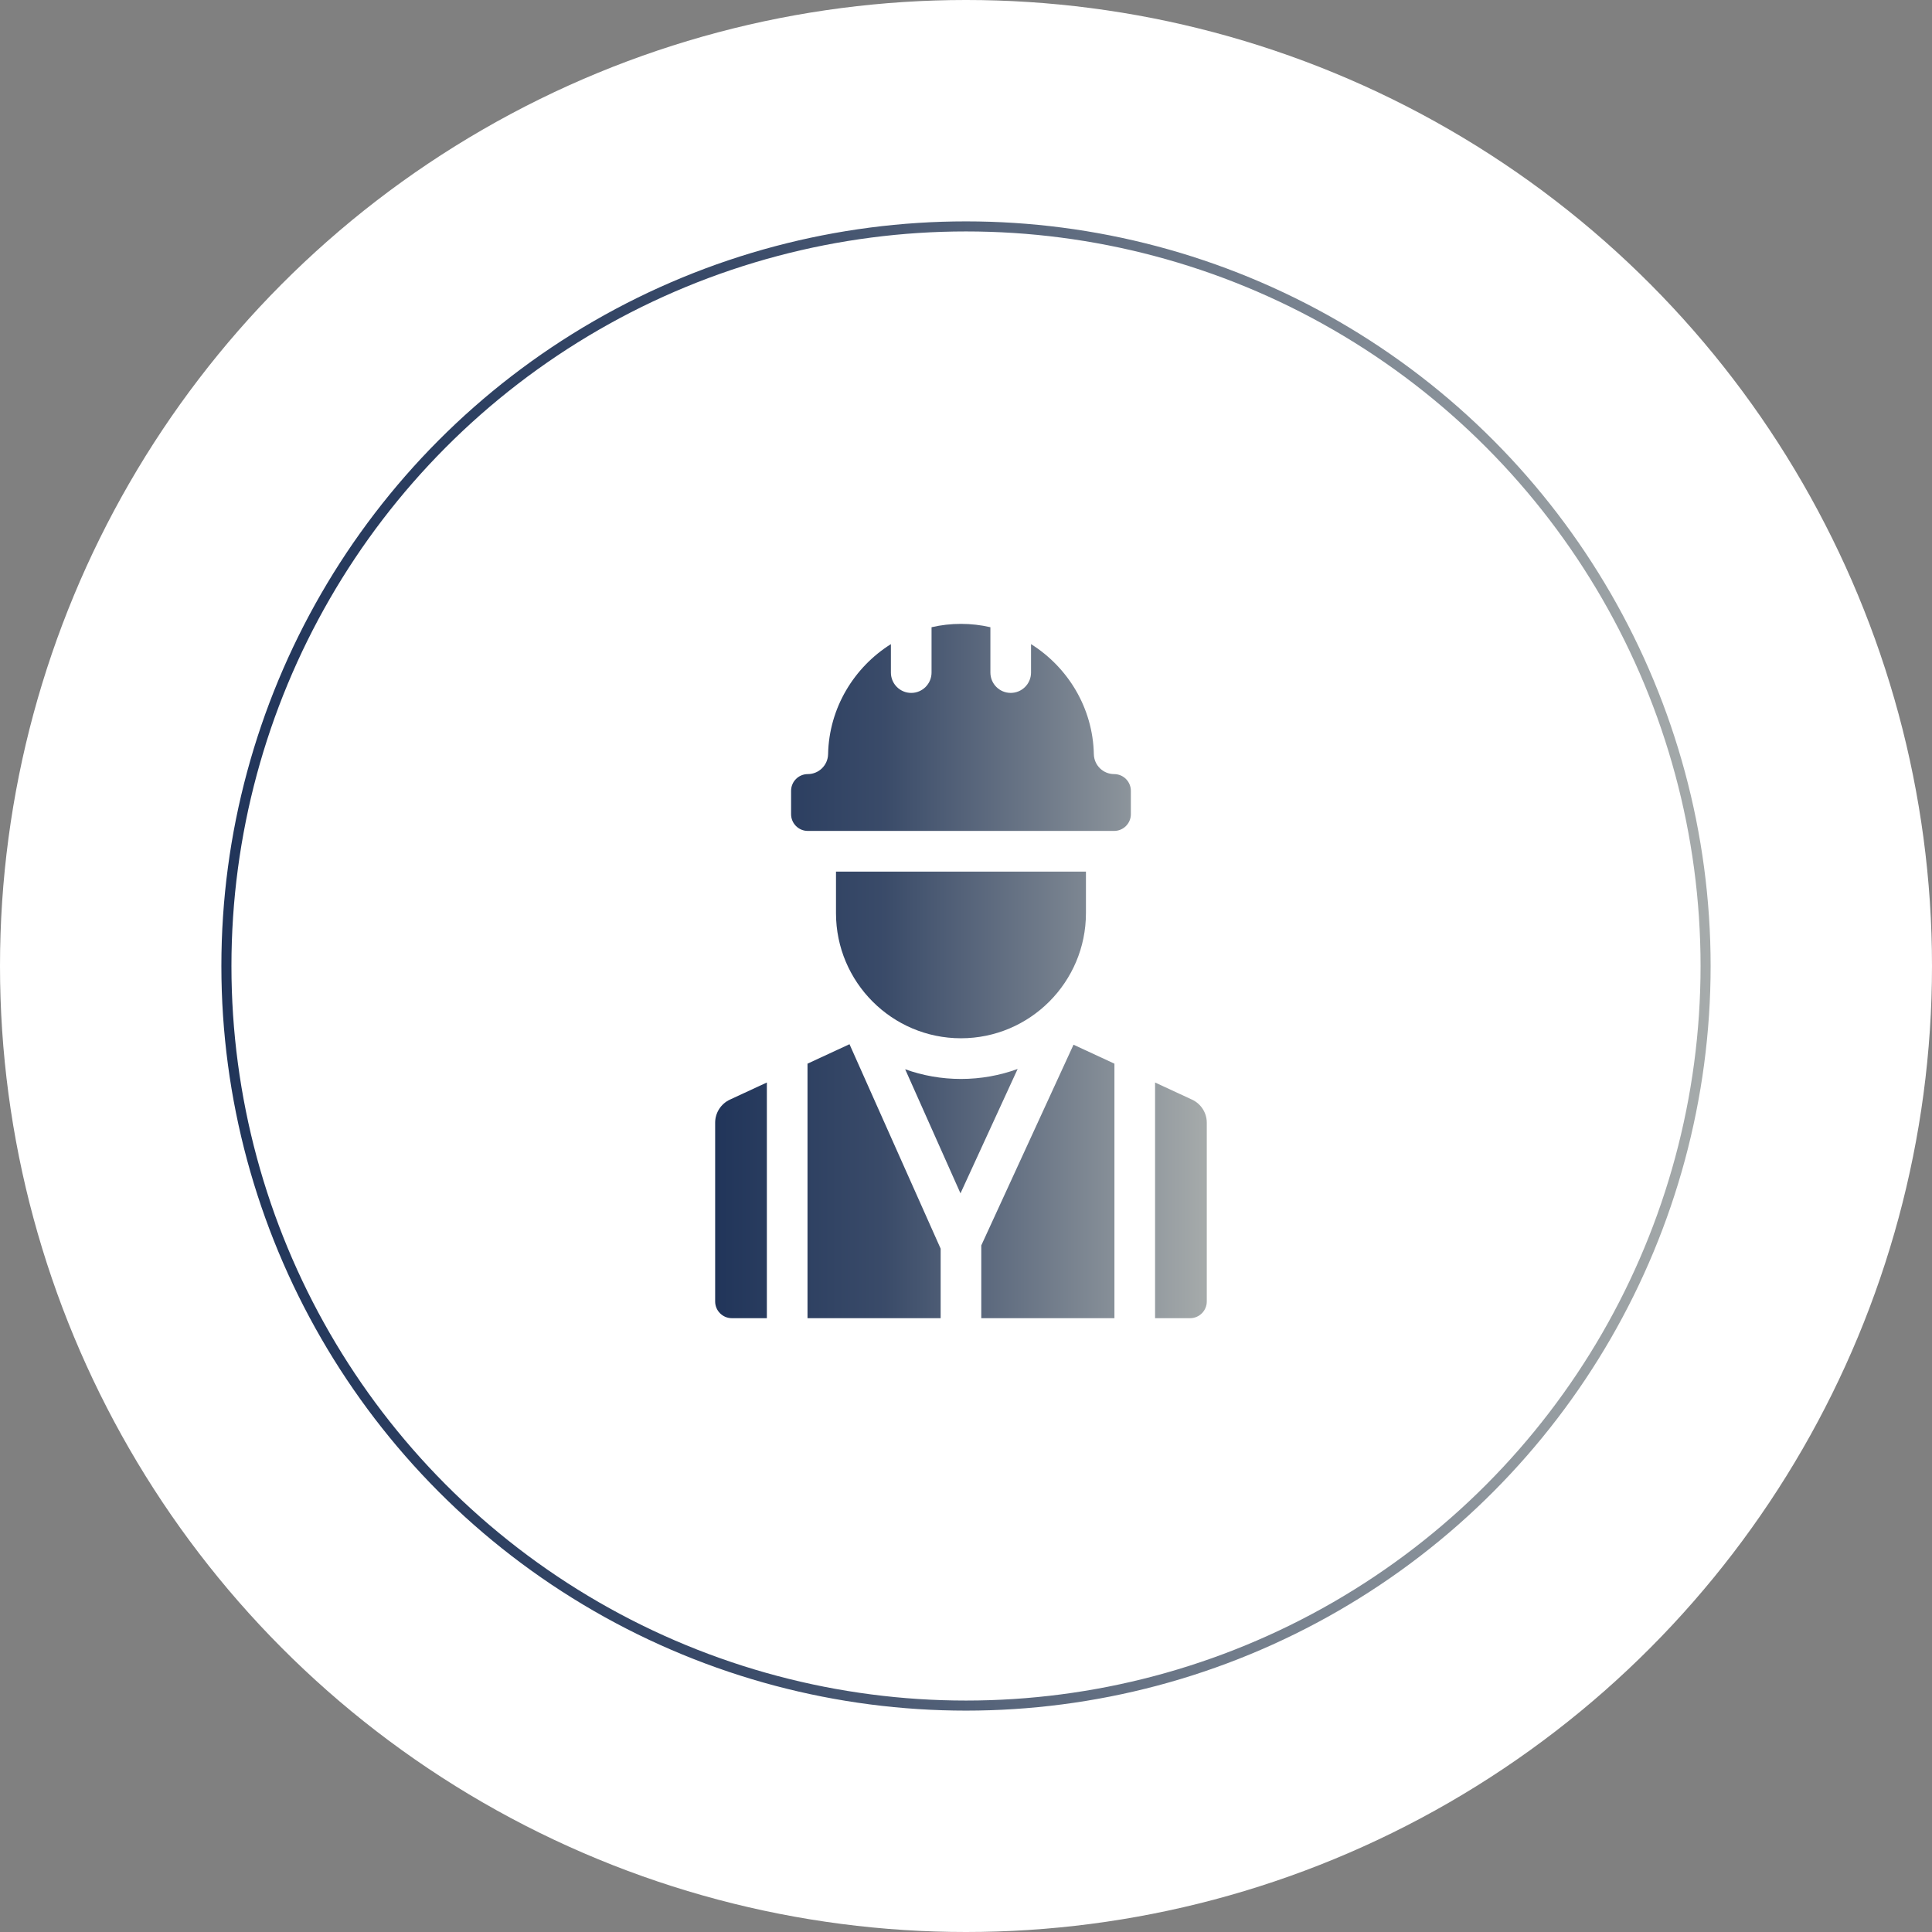
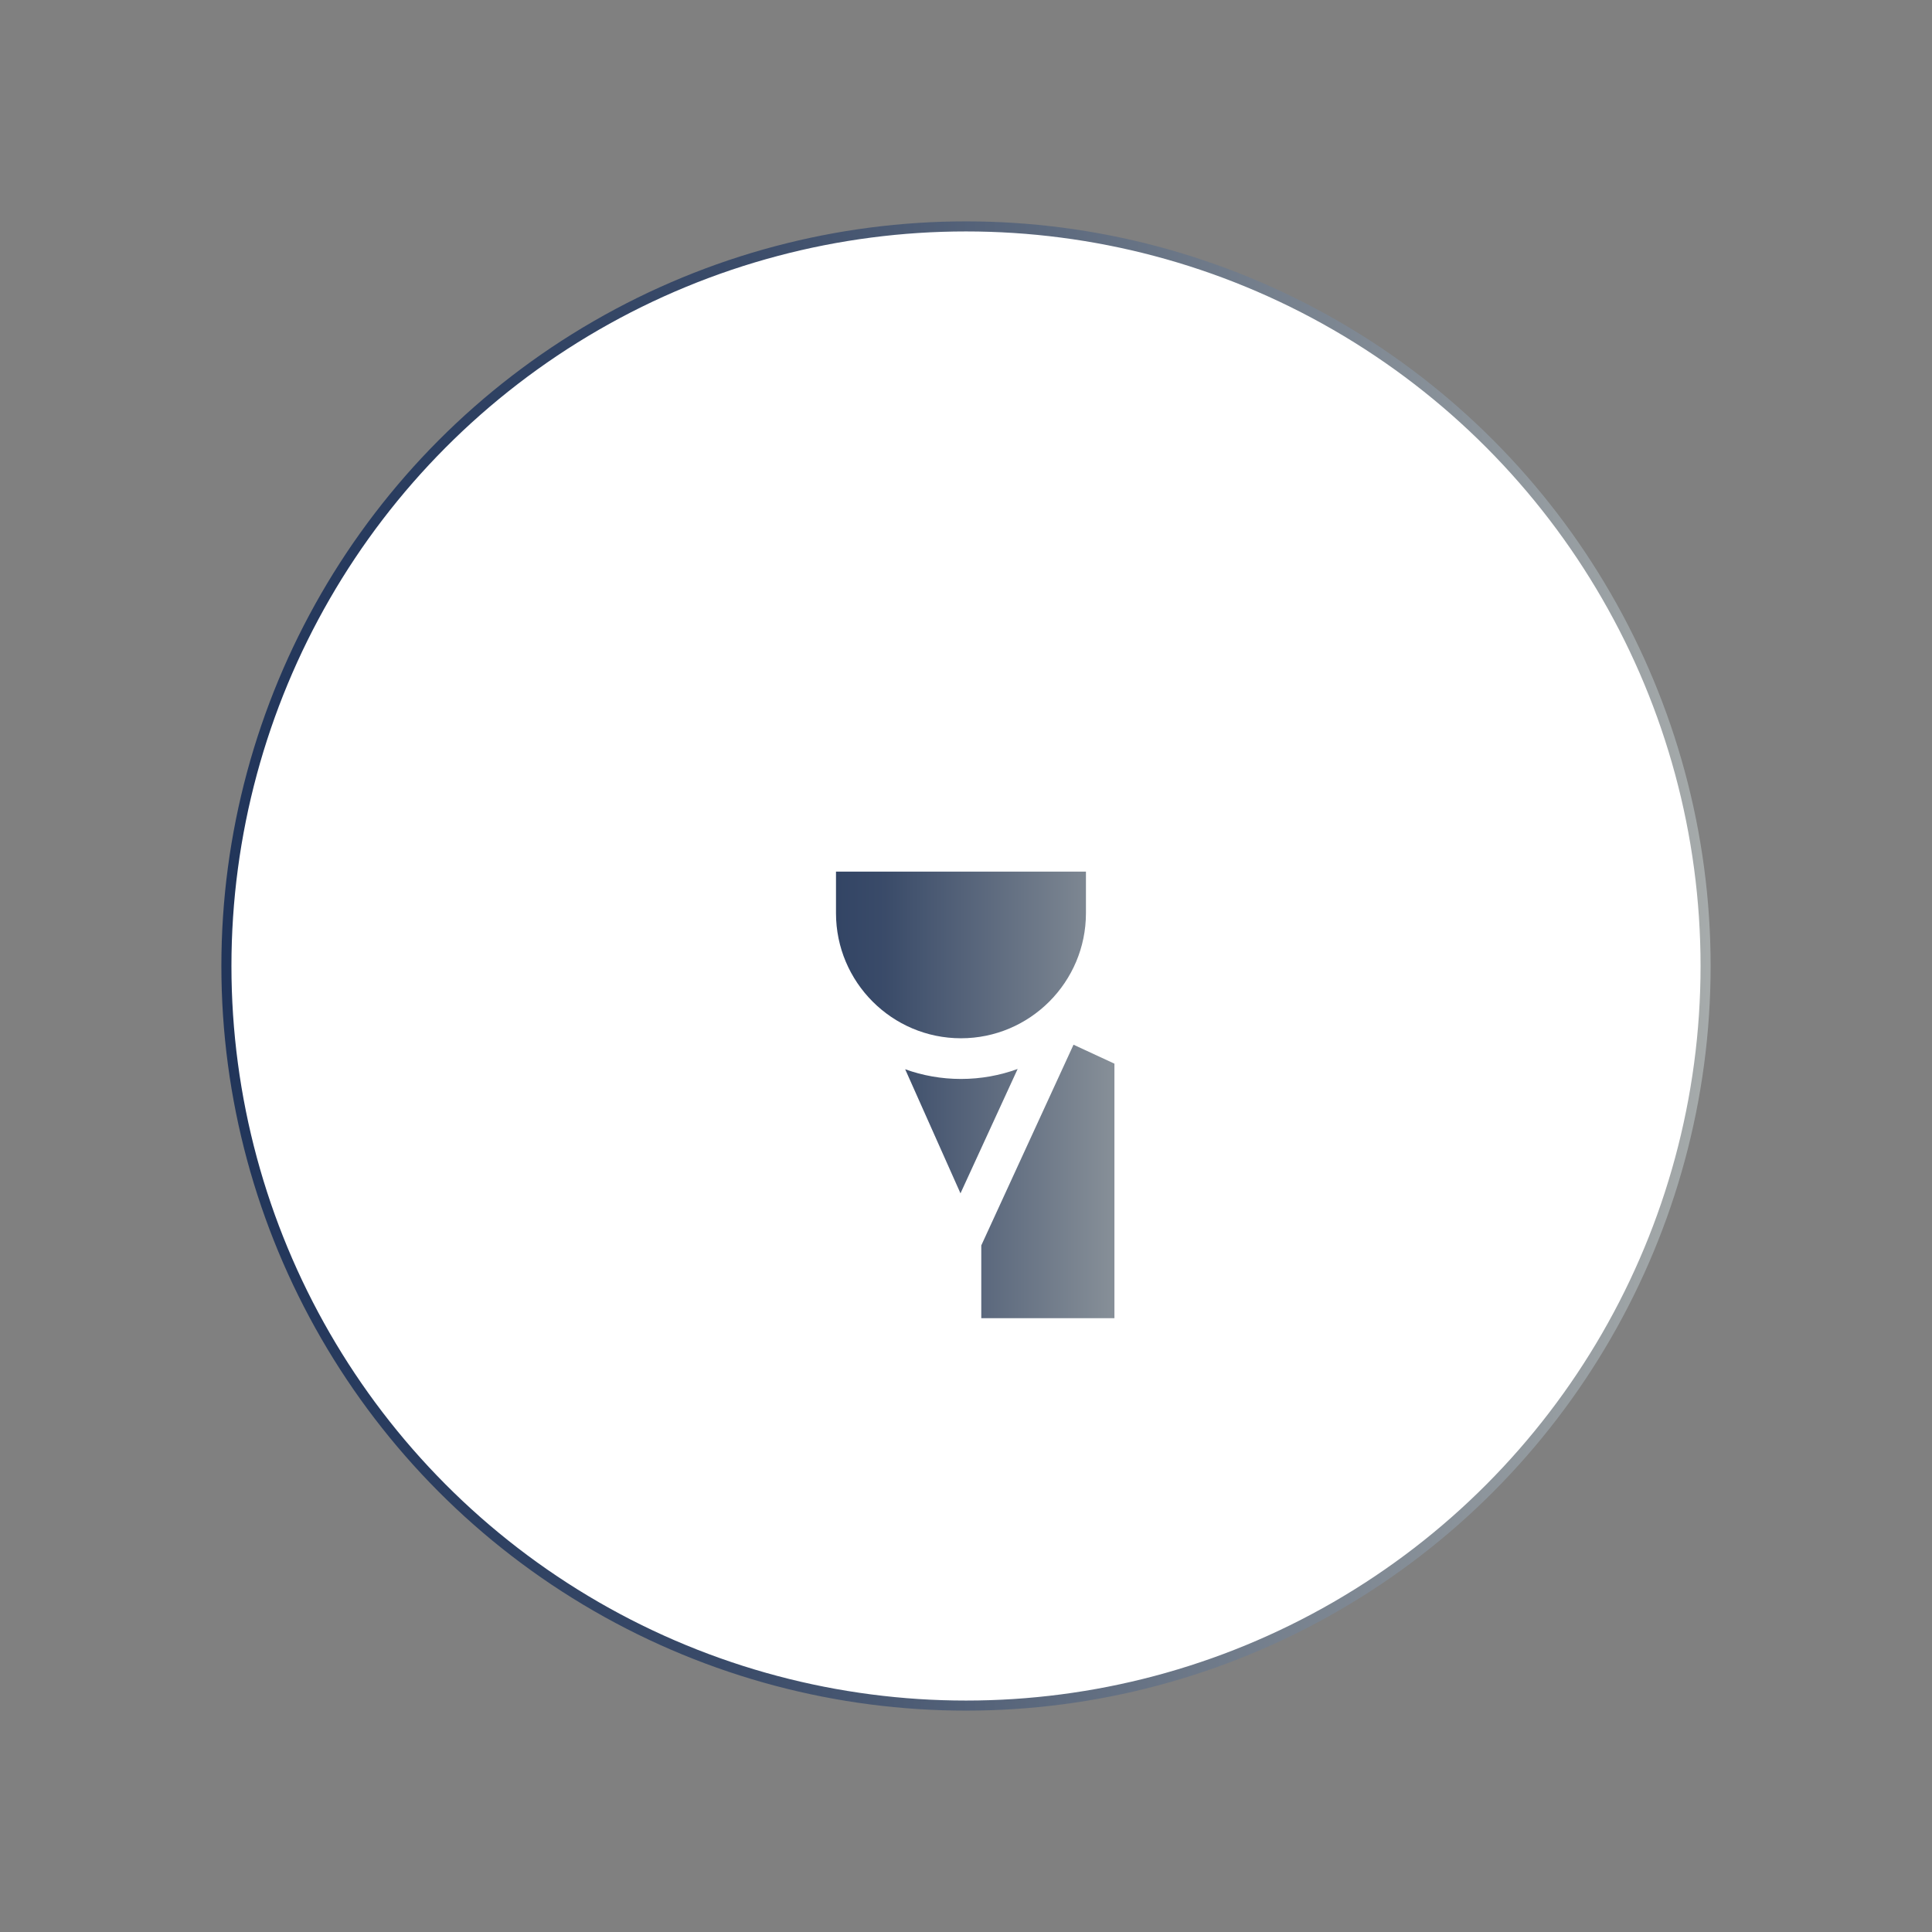
<svg xmlns="http://www.w3.org/2000/svg" width="192" height="192" viewBox="0 0 192 192" fill="none">
  <rect x="0" y="0" width="192" height="192" fill="#808080" stroke="none" />
-   <circle cx="96" cy="96" r="96" fill="white" />
  <circle cx="96" cy="96" r="73.5" fill="white" stroke="url(#paint0_linear_528_975)" />
  <g clip-path="url(#clip0_528_975)">
-     <path d="M76.21 131V107.577L72.534 109.281C71.645 109.693 71.071 110.592 71.071 111.572V129.339C71.071 130.255 71.815 131 72.73 131H76.21Z" fill="url(#paint1_linear_528_975)" />
-     <path d="M119.929 129.339V111.572C119.929 110.592 119.355 109.693 118.466 109.281L114.79 107.578V131H118.27C119.185 131 119.929 130.255 119.929 129.339Z" fill="url(#paint2_linear_528_975)" />
-     <path d="M93.481 124.091L84.422 103.772L80.249 105.706V131H93.481V124.091Z" fill="url(#paint3_linear_528_975)" />
    <path d="M110.751 105.706L106.685 103.822L97.519 123.768V131H110.751V105.706Z" fill="url(#paint4_linear_528_975)" />
-     <path d="M80.276 82.576H110.724C111.639 82.576 112.383 81.831 112.383 80.915V78.59C112.383 77.674 111.639 76.929 110.724 76.929C109.625 76.929 108.728 76.049 108.705 74.949C108.612 70.354 106.125 66.311 102.463 64.012V66.839C102.463 67.955 101.559 68.86 100.444 68.86C99.329 68.86 98.424 67.955 98.424 66.839V62.332C97.482 62.115 96.503 62 95.5 62C94.497 62 93.518 62.115 92.576 62.332V66.839C92.576 67.955 91.671 68.861 90.556 68.861C89.441 68.861 88.537 67.955 88.537 66.839V64.012C84.875 66.311 82.388 70.354 82.295 74.949C82.272 76.049 81.375 76.929 80.276 76.929C79.361 76.929 78.617 77.674 78.617 78.59V80.915C78.617 81.831 79.361 82.576 80.276 82.576Z" fill="url(#paint5_linear_528_975)" />
    <path d="M95.5 107.225C93.555 107.225 91.688 106.885 89.955 106.262L95.452 118.593L101.133 106.231C99.375 106.874 97.478 107.225 95.5 107.225Z" fill="url(#paint6_linear_528_975)" />
    <path d="M95.5 103.182C102.348 103.182 107.92 97.605 107.92 90.748V86.618H83.08V90.748C83.08 97.605 88.651 103.182 95.5 103.182Z" fill="url(#paint7_linear_528_975)" />
  </g>
  <defs>
    <linearGradient id="paint0_linear_528_975" x1="22" y1="96" x2="170" y2="96" gradientUnits="userSpaceOnUse">
      <stop stop-color="#21355A" />
      <stop offset="0.346" stop-color="#3A4B69" />
      <stop offset="1" stop-color="#A6ABAB" />
    </linearGradient>
    <linearGradient id="paint1_linear_528_975" x1="71.071" y1="96.5" x2="119.929" y2="96.5" gradientUnits="userSpaceOnUse">
      <stop stop-color="#21355A" />
      <stop offset="0.346" stop-color="#3A4B69" />
      <stop offset="1" stop-color="#A6ABAB" />
    </linearGradient>
    <linearGradient id="paint2_linear_528_975" x1="71.071" y1="96.5" x2="119.929" y2="96.5" gradientUnits="userSpaceOnUse">
      <stop stop-color="#21355A" />
      <stop offset="0.346" stop-color="#3A4B69" />
      <stop offset="1" stop-color="#A6ABAB" />
    </linearGradient>
    <linearGradient id="paint3_linear_528_975" x1="71.071" y1="96.5" x2="119.929" y2="96.5" gradientUnits="userSpaceOnUse">
      <stop stop-color="#21355A" />
      <stop offset="0.346" stop-color="#3A4B69" />
      <stop offset="1" stop-color="#A6ABAB" />
    </linearGradient>
    <linearGradient id="paint4_linear_528_975" x1="71.071" y1="96.5" x2="119.929" y2="96.5" gradientUnits="userSpaceOnUse">
      <stop stop-color="#21355A" />
      <stop offset="0.346" stop-color="#3A4B69" />
      <stop offset="1" stop-color="#A6ABAB" />
    </linearGradient>
    <linearGradient id="paint5_linear_528_975" x1="71.071" y1="96.5" x2="119.929" y2="96.5" gradientUnits="userSpaceOnUse">
      <stop stop-color="#21355A" />
      <stop offset="0.346" stop-color="#3A4B69" />
      <stop offset="1" stop-color="#A6ABAB" />
    </linearGradient>
    <linearGradient id="paint6_linear_528_975" x1="71.071" y1="96.5" x2="119.929" y2="96.5" gradientUnits="userSpaceOnUse">
      <stop stop-color="#21355A" />
      <stop offset="0.346" stop-color="#3A4B69" />
      <stop offset="1" stop-color="#A6ABAB" />
    </linearGradient>
    <linearGradient id="paint7_linear_528_975" x1="71.071" y1="96.5" x2="119.929" y2="96.5" gradientUnits="userSpaceOnUse">
      <stop stop-color="#21355A" />
      <stop offset="0.346" stop-color="#3A4B69" />
      <stop offset="1" stop-color="#A6ABAB" />
    </linearGradient>
    <clipPath id="clip0_528_975">
      <rect width="49" height="69" fill="white" transform="translate(71 62)" />
    </clipPath>
  </defs>
</svg>